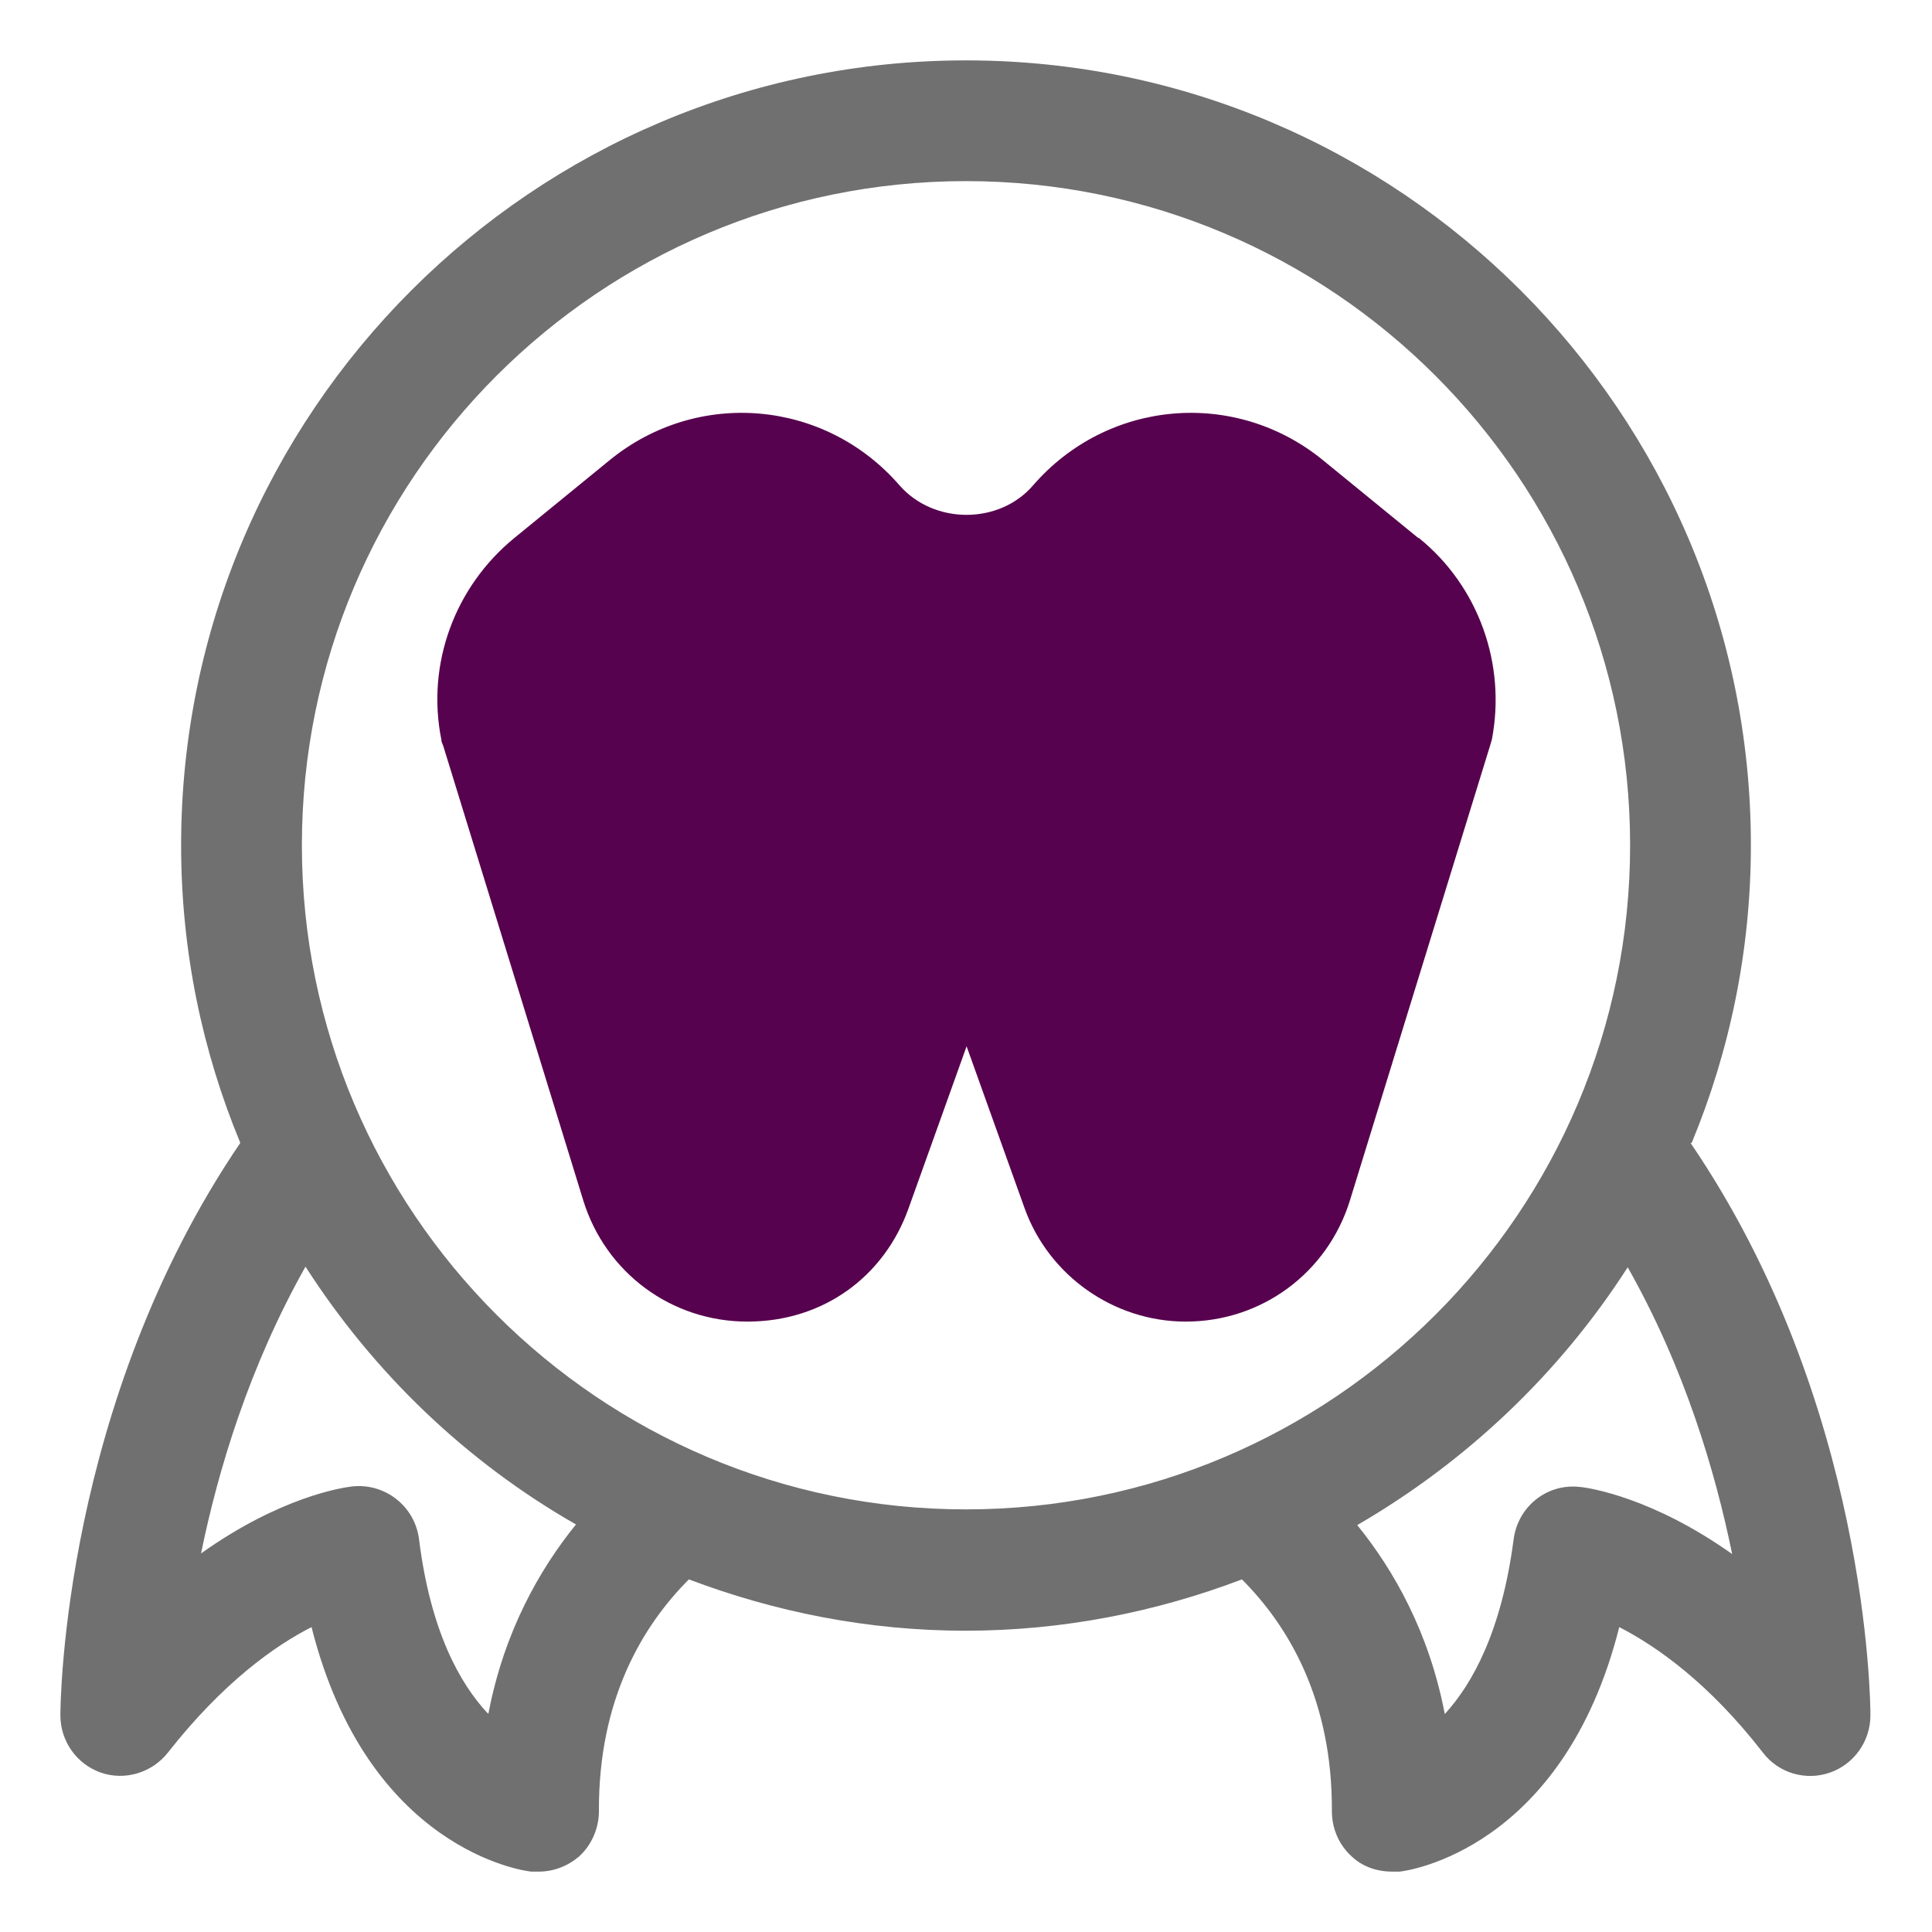
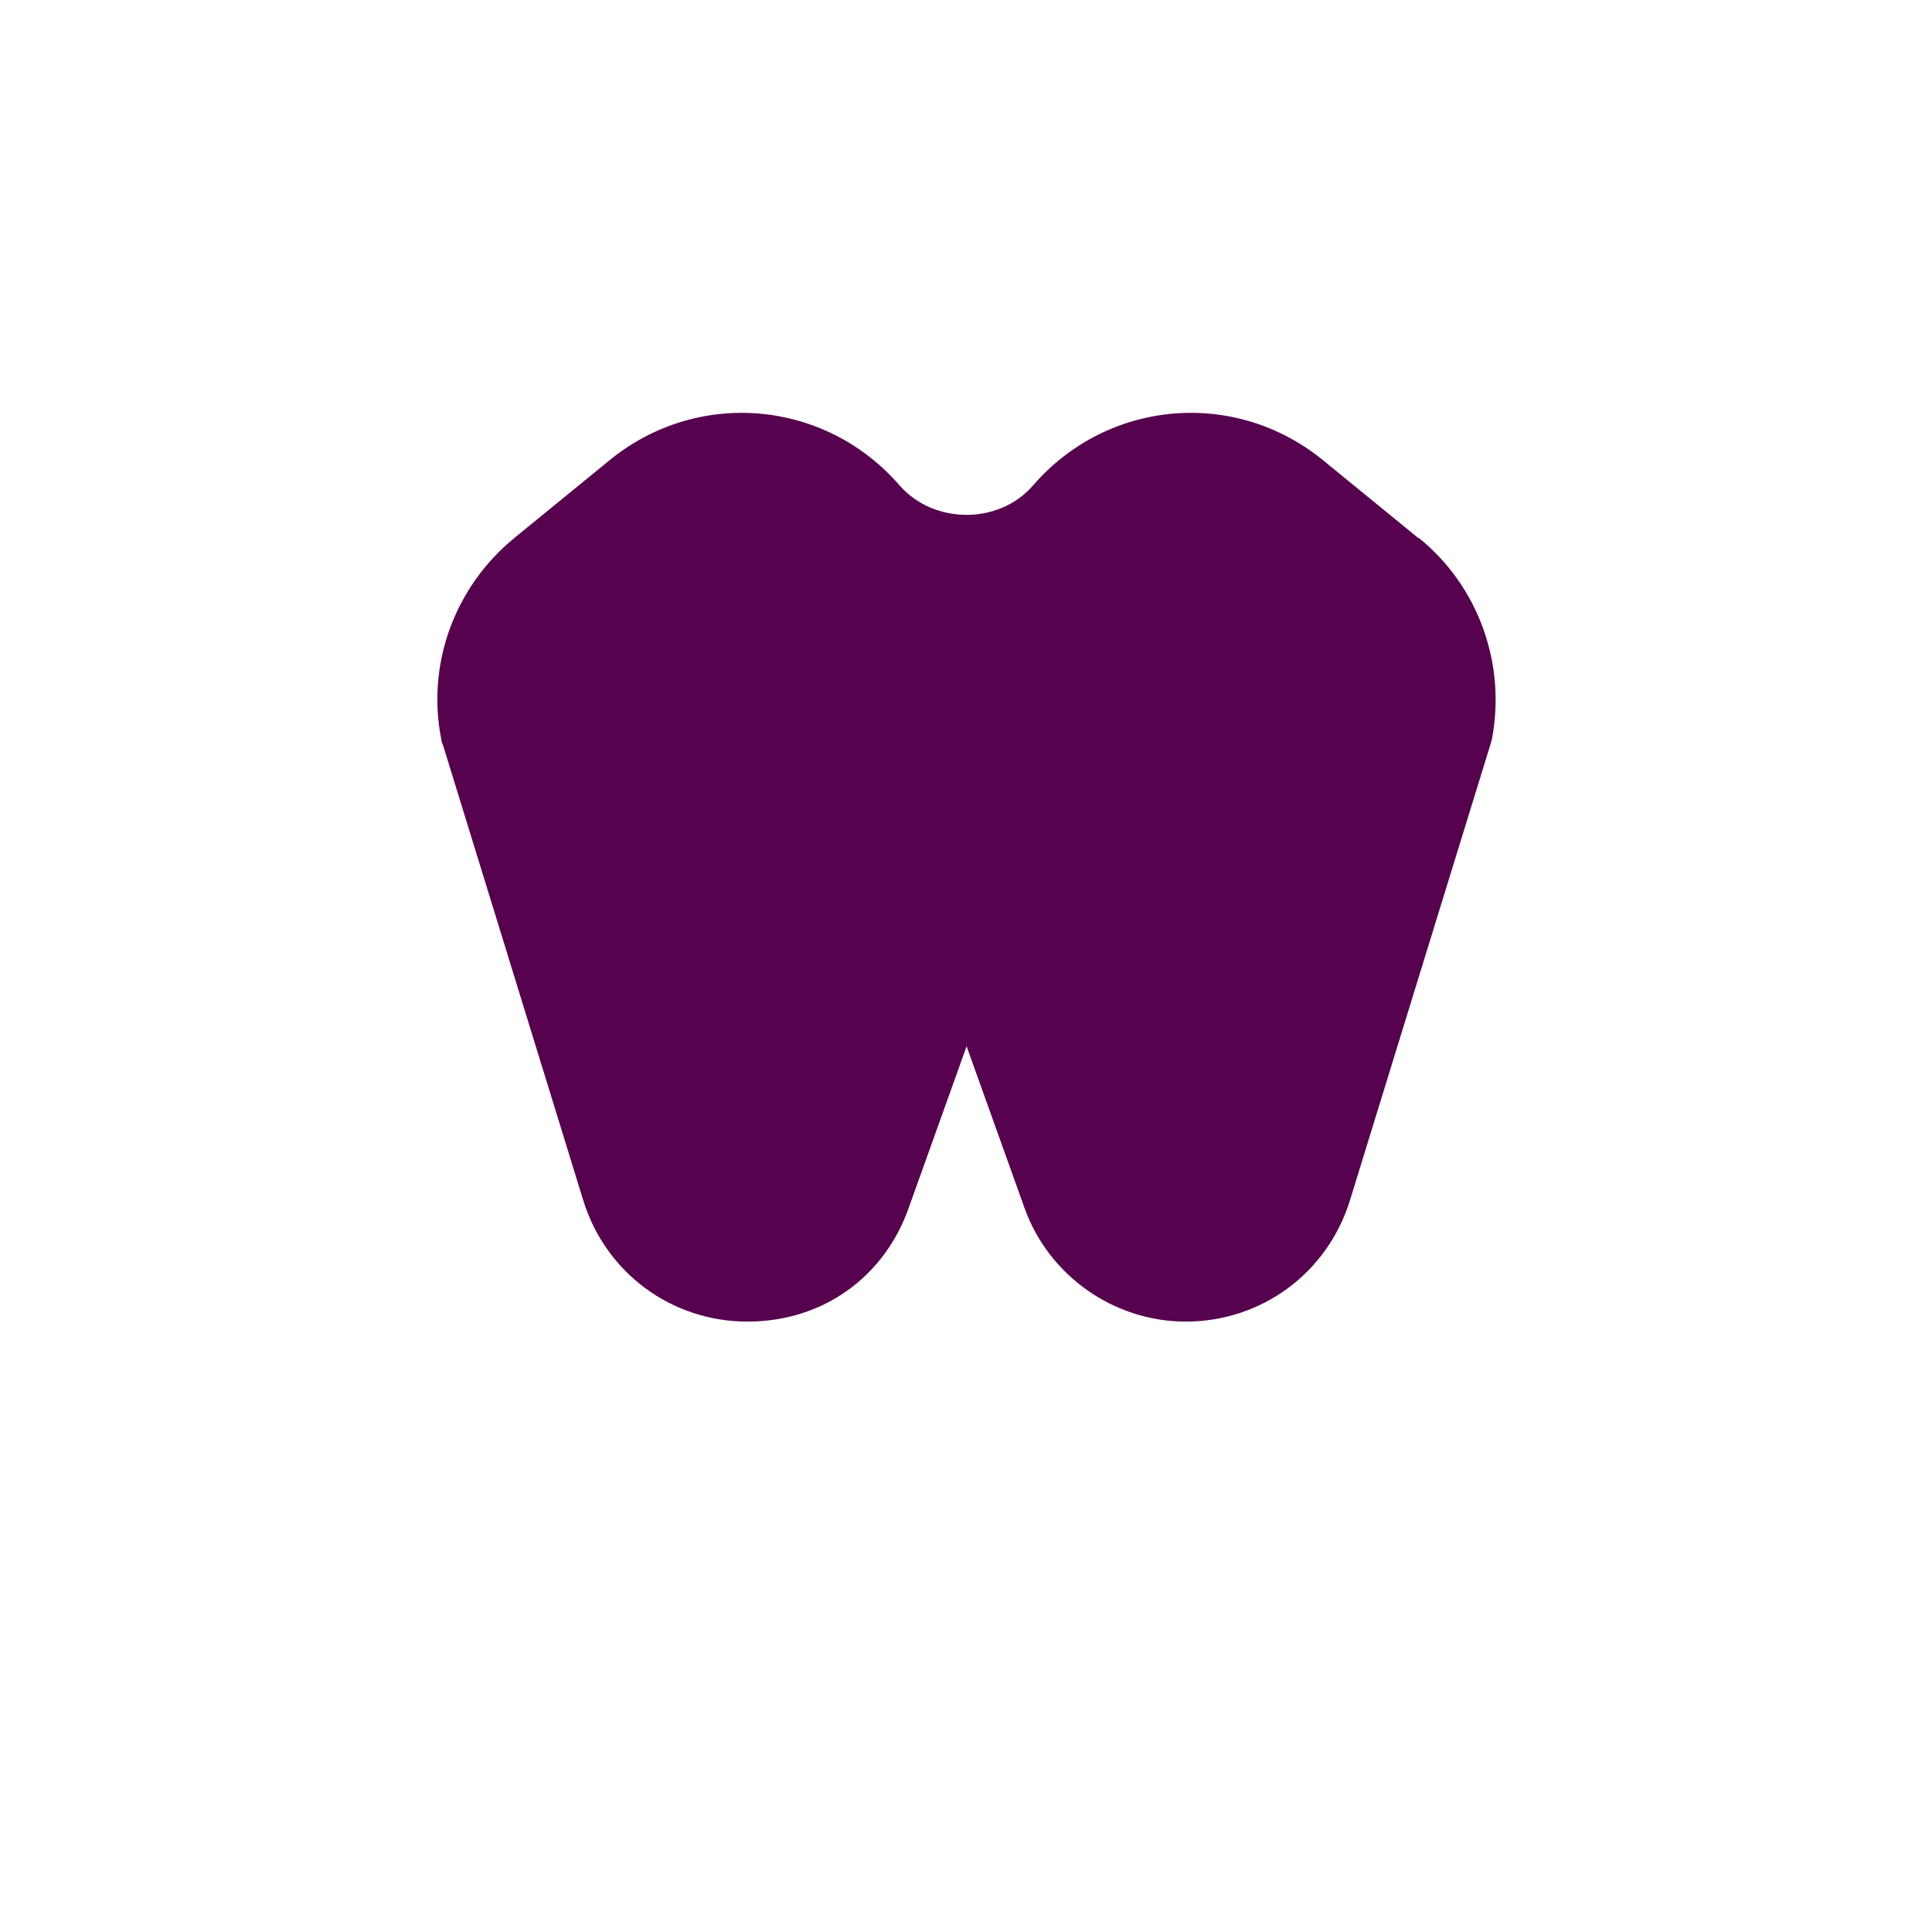
<svg xmlns="http://www.w3.org/2000/svg" width="55" height="55" viewBox="0 0 55 55" fill="none">
  <path d="M40.373 15.314L37.658 13.097C35.148 11.052 31.522 11.378 29.408 13.819C28.445 14.936 26.589 14.936 25.609 13.819C23.495 11.378 19.869 11.052 17.359 13.097L14.644 15.314C12.942 16.706 12.134 18.906 12.564 21.055C12.564 21.123 12.598 21.175 12.616 21.227L16.603 34.169C17.239 36.231 19.112 37.623 21.278 37.623C23.444 37.623 25.18 36.334 25.867 34.392L27.517 29.786L29.167 34.392C29.855 36.317 31.711 37.623 33.756 37.623C35.922 37.623 37.795 36.231 38.431 34.169L42.419 21.227C42.419 21.227 42.453 21.106 42.47 21.055C42.883 18.906 42.092 16.689 40.391 15.314H40.373Z" fill="#57024E" />
-   <path d="M48.159 32.536C49.242 29.923 49.844 27.053 49.844 24.062C49.844 11.739 39.823 1.719 27.5 1.719C15.177 1.719 5.156 11.739 5.156 24.062C5.156 27.07 5.758 29.923 6.841 32.536C1.805 39.944 1.719 48.452 1.719 48.83C1.719 49.569 2.183 50.222 2.87 50.462C3.558 50.703 4.331 50.462 4.778 49.895C6.342 47.902 7.82 46.853 8.869 46.32C10.467 52.663 14.919 53.264 15.125 53.281C15.194 53.281 15.262 53.281 15.331 53.281C15.761 53.281 16.156 53.127 16.483 52.852C16.844 52.525 17.05 52.044 17.05 51.562C17.033 48.366 18.305 46.269 19.611 44.962C22.069 45.891 24.716 46.423 27.483 46.423C30.25 46.423 32.914 45.891 35.355 44.962C36.661 46.269 37.933 48.366 37.916 51.562C37.916 52.061 38.122 52.525 38.483 52.852C38.792 53.144 39.205 53.281 39.634 53.281C39.703 53.281 39.772 53.281 39.841 53.281C40.047 53.264 44.498 52.663 46.097 46.32C47.163 46.87 48.641 47.902 50.188 49.895C50.634 50.48 51.408 50.703 52.095 50.462C52.783 50.222 53.247 49.569 53.247 48.83C53.247 48.452 53.178 39.944 48.125 32.536H48.159ZM13.887 48.778C13.097 47.936 12.255 46.441 11.928 43.811C11.808 42.883 10.966 42.212 10.02 42.316C9.745 42.35 7.992 42.608 5.723 44.223C6.205 41.869 7.081 38.93 8.697 36.059C10.639 39.084 13.269 41.611 16.397 43.398C15.366 44.67 14.352 46.441 13.905 48.778H13.887ZM8.594 24.062C8.594 13.63 17.067 5.156 27.5 5.156C37.933 5.156 46.406 13.63 46.406 24.062C46.406 34.495 37.933 42.969 27.5 42.969C17.067 42.969 8.594 34.495 8.594 24.062ZM44.997 42.333C44.052 42.212 43.209 42.883 43.089 43.828C42.745 46.458 41.903 47.953 41.13 48.795C40.683 46.458 39.669 44.688 38.638 43.416C41.748 41.611 44.395 39.102 46.337 36.077C47.953 38.93 48.83 41.886 49.311 44.241C47.059 42.642 45.289 42.367 45.014 42.333H44.997Z" fill="#707070" />
</svg>